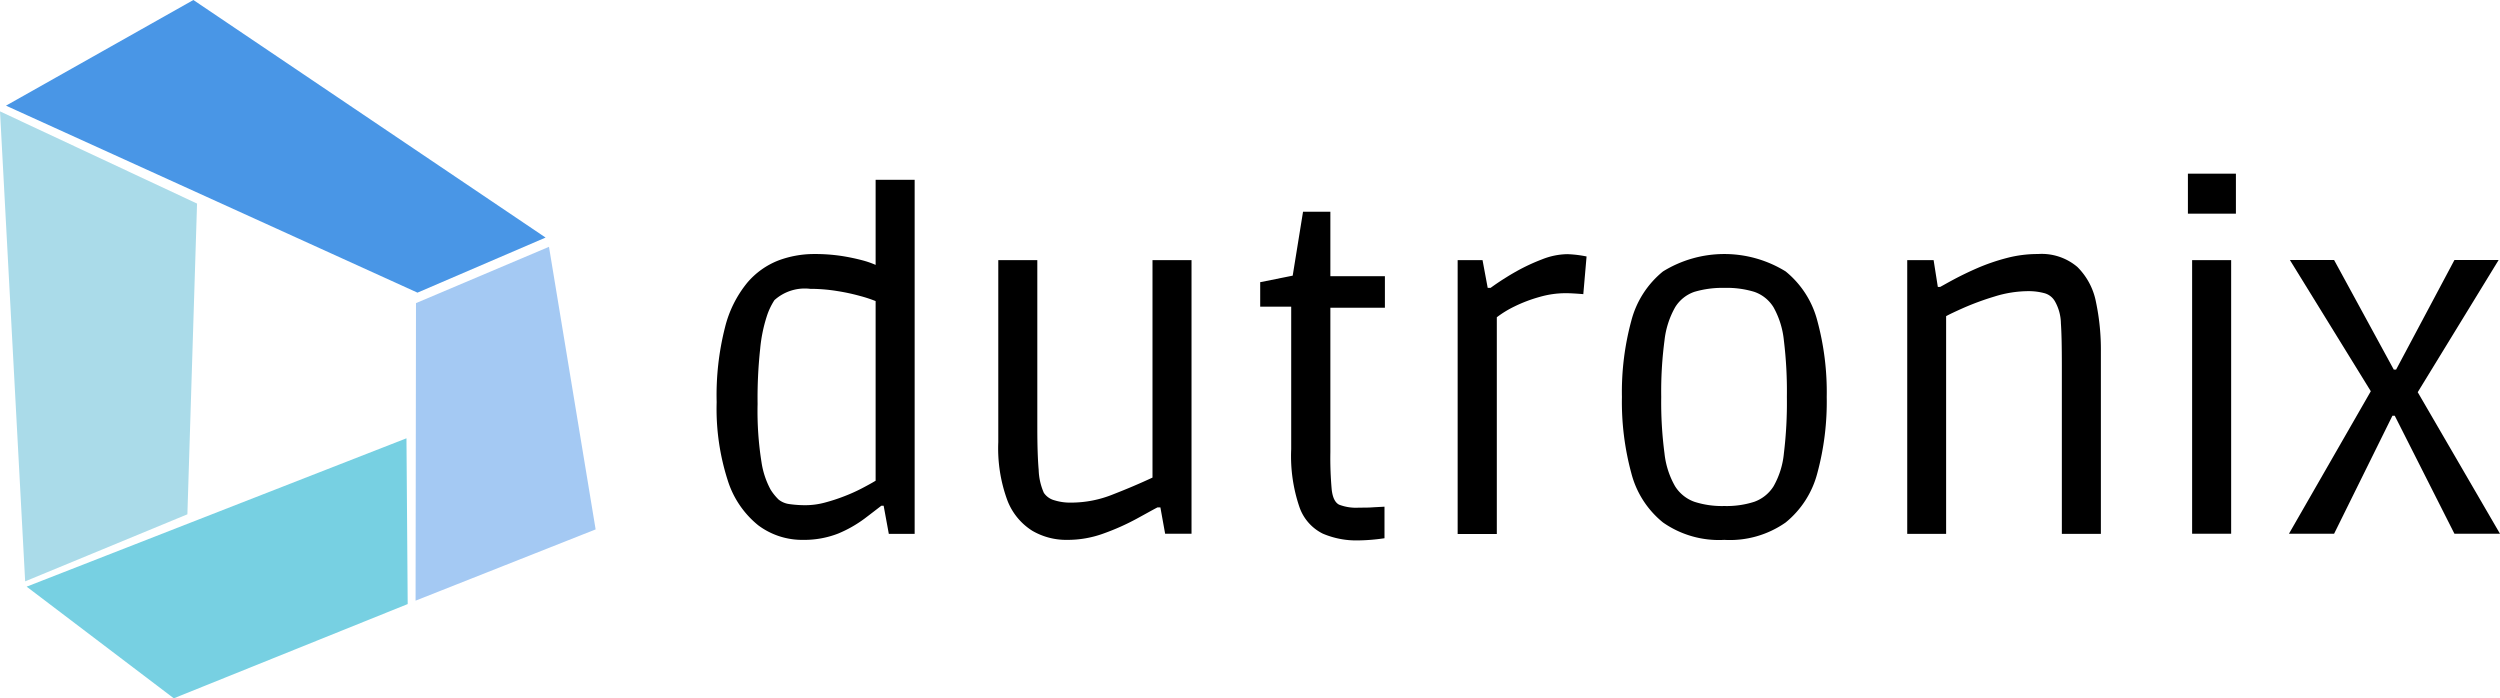
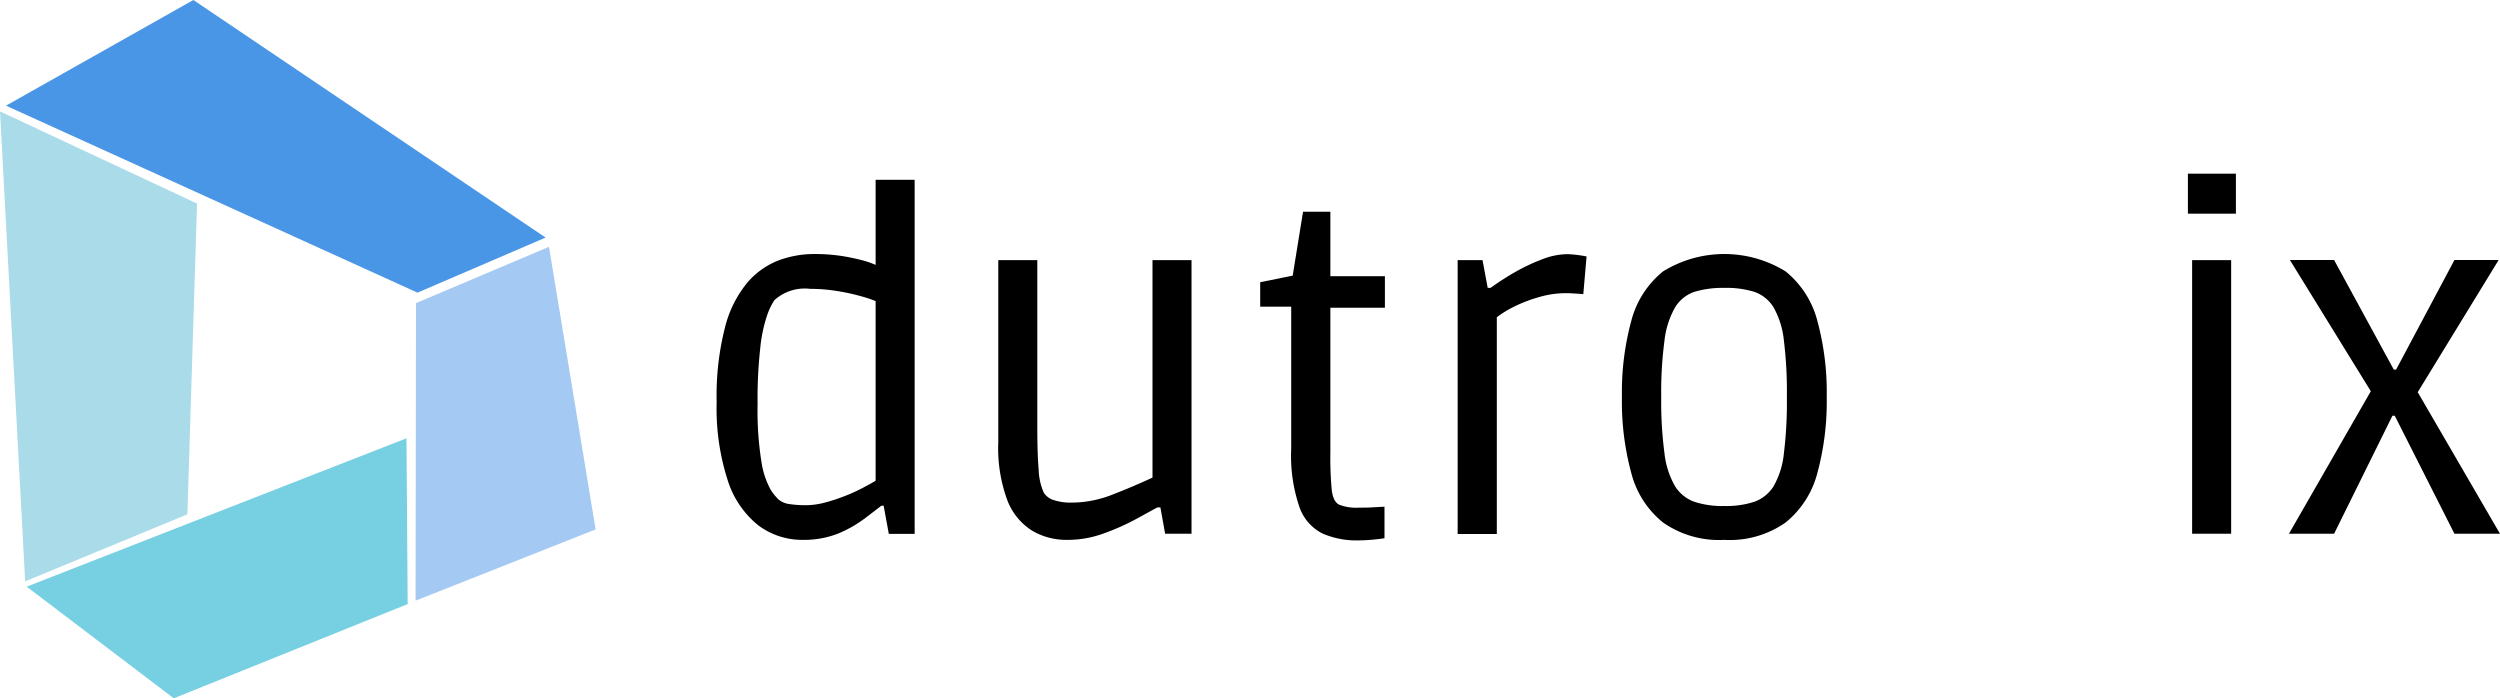
<svg xmlns="http://www.w3.org/2000/svg" width="183.84" height="51.35" viewBox="0 0 183.84 51.35">
  <g id="logo" transform="translate(-56.31 -42.19)">
    <g id="Group_1" data-name="Group 1" transform="translate(13 -3)">
      <path id="Path_1" data-name="Path 1" d="M43.75,52.96l13.78-7.77,25.9,17.47-9.42,4.05Z" fill="#4996e6" />
      <path id="Path_2" data-name="Path 2" d="M73.9,67.48l9.78-4.14,3.43,20.78L73.87,89.36Z" fill="#a4c9f3" />
      <path id="Path_3" data-name="Path 3" d="M73.2,77.42l.09,12.19-17.2,6.93L45.27,88.33Z" fill="#77d0e2" />
      <path id="Path_4" data-name="Path 4" d="M43.31,53.38,57.8,60.16l-.71,22.85L45.16,87.94Z" fill="#aadbe9" />
    </g>
    <g id="Group_2" data-name="Group 2">
      <path id="Path_5" data-name="Path 5" d="M115.37,81.89a5.388,5.388,0,0,1-3.3-1.07,6.888,6.888,0,0,1-2.25-3.32,17.178,17.178,0,0,1-.81-5.74,20.214,20.214,0,0,1,.61-5.48,8.349,8.349,0,0,1,1.64-3.3,5.741,5.741,0,0,1,2.3-1.64,7.484,7.484,0,0,1,2.61-.47,13.194,13.194,0,0,1,2.01.14,14.974,14.974,0,0,1,1.5.31,6.553,6.553,0,0,1,1.02.35V55.41h2.87V81.45h-1.9l-.38-2.07h-.17c-.3.23-.71.55-1.24.95a9.128,9.128,0,0,1-1.92,1.09A6.868,6.868,0,0,1,115.37,81.89Zm.17-2.55a5.5,5.5,0,0,0,1.42-.19,13.417,13.417,0,0,0,1.44-.47,12.266,12.266,0,0,0,1.31-.59c.4-.21.73-.39.99-.55V64.33a9.871,9.871,0,0,0-1.16-.38,14.8,14.8,0,0,0-1.68-.36,12.375,12.375,0,0,0-1.97-.16,3.333,3.333,0,0,0-2.63.83,4.923,4.923,0,0,0-.57,1.21,11.033,11.033,0,0,0-.48,2.37,33.911,33.911,0,0,0-.19,4.06,23.931,23.931,0,0,0,.29,4.29,6.115,6.115,0,0,0,.67,2.01,3.935,3.935,0,0,0,.59.73,1.6,1.6,0,0,0,.8.33A8.067,8.067,0,0,0,115.54,79.34Z" />
      <path id="Path_6" data-name="Path 6" d="M134.76,81.89a4.947,4.947,0,0,1-2.54-.67,4.56,4.56,0,0,1-1.83-2.23,11.069,11.069,0,0,1-.67-4.29V61.32h2.87V73.63c0,1.27.03,2.31.1,3.11a4.52,4.52,0,0,0,.38,1.69,1.36,1.36,0,0,0,.78.55,3.892,3.892,0,0,0,1.23.17,8.217,8.217,0,0,0,3.09-.61c1.03-.4,1.99-.81,2.89-1.23V61.32h2.87V81.44h-1.94l-.35-1.94h-.21c-.35.18-.86.47-1.56.85a17.22,17.22,0,0,1-2.35,1.05A7.713,7.713,0,0,1,134.76,81.89Z" />
      <path id="Path_7" data-name="Path 7" d="M156.17,81.93a6.265,6.265,0,0,1-2.59-.5,3.429,3.429,0,0,1-1.71-1.94,11.6,11.6,0,0,1-.61-4.27V64.74h-2.28v-1.8l2.39-.48.76-4.7h2.01V62.5h4.01v2.32h-4.01V75.44a26.084,26.084,0,0,0,.1,2.77c.07.58.25.94.54,1.09a3.464,3.464,0,0,0,1.47.22c.37,0,.69,0,.97-.02s.58-.03.9-.05v2.32A14.06,14.06,0,0,1,156.17,81.93Z" />
      <path id="Path_8" data-name="Path 8" d="M163.5,81.44V61.32h1.83l.38,2.04h.21a19.542,19.542,0,0,1,1.94-1.24,14.288,14.288,0,0,1,1.85-.86,5.226,5.226,0,0,1,1.85-.38,8.43,8.43,0,0,1,1.42.17l-.24,2.77c-.6-.05-1.03-.07-1.28-.07a6.913,6.913,0,0,0-1.95.28,10.575,10.575,0,0,0-1.82.69,7.581,7.581,0,0,0-1.31.8V81.46H163.5Z" />
      <path id="Path_9" data-name="Path 9" d="M183.11,81.89a7.176,7.176,0,0,1-4.51-1.28,6.847,6.847,0,0,1-2.33-3.63,20.023,20.023,0,0,1-.69-5.6,20.023,20.023,0,0,1,.69-5.6,6.907,6.907,0,0,1,2.33-3.63,8.585,8.585,0,0,1,9.02,0,6.907,6.907,0,0,1,2.33,3.63,20.073,20.073,0,0,1,.69,5.6,20.073,20.073,0,0,1-.69,5.6,6.907,6.907,0,0,1-2.33,3.63A7.134,7.134,0,0,1,183.11,81.89Zm0-2.49a6.621,6.621,0,0,0,2.2-.31,2.778,2.778,0,0,0,1.42-1.14,6.046,6.046,0,0,0,.76-2.42,30.872,30.872,0,0,0,.22-4.15,30.872,30.872,0,0,0-.22-4.15,6.266,6.266,0,0,0-.76-2.44,2.681,2.681,0,0,0-1.42-1.14,6.94,6.94,0,0,0-2.2-.29,7.24,7.24,0,0,0-2.2.29,2.681,2.681,0,0,0-1.42,1.14,6.354,6.354,0,0,0-.78,2.44,28.848,28.848,0,0,0-.24,4.15,28.849,28.849,0,0,0,.24,4.15,6.183,6.183,0,0,0,.78,2.42,2.778,2.778,0,0,0,1.42,1.14A6.621,6.621,0,0,0,183.11,79.4Z" />
-       <path id="Path_10" data-name="Path 10" d="M196.56,81.44V61.32h1.94l.31,1.97h.17c.21-.11.55-.31,1.04-.57s1.06-.54,1.73-.83a14.934,14.934,0,0,1,2.14-.73,8.912,8.912,0,0,1,2.28-.29,4.052,4.052,0,0,1,2.9.95,4.945,4.945,0,0,1,1.37,2.58,17.033,17.033,0,0,1,.36,3.67V81.45h-2.87V69.07c0-1.36-.02-2.4-.07-3.11a3.37,3.37,0,0,0-.45-1.63,1.271,1.271,0,0,0-.8-.59,4.441,4.441,0,0,0-1.11-.14,8.456,8.456,0,0,0-2.54.4,20.359,20.359,0,0,0-2.26.83c-.65.29-1.07.49-1.28.61V81.45h-2.86Z" />
      <path id="Path_11" data-name="Path 11" d="M217.2,57.9V54.96h3.53V57.9Zm.31,23.54V61.32h2.87V81.44Z" />
      <path id="Path_12" data-name="Path 12" d="M224.63,81.44l6.02-10.48-5.95-9.65h3.25l4.39,8.06h.17l4.29-8.06h3.25l-5.95,9.72,6.05,10.41H236.8l-4.39-8.68h-.17l-4.29,8.68Z" />
    </g>
  </g>
</svg>